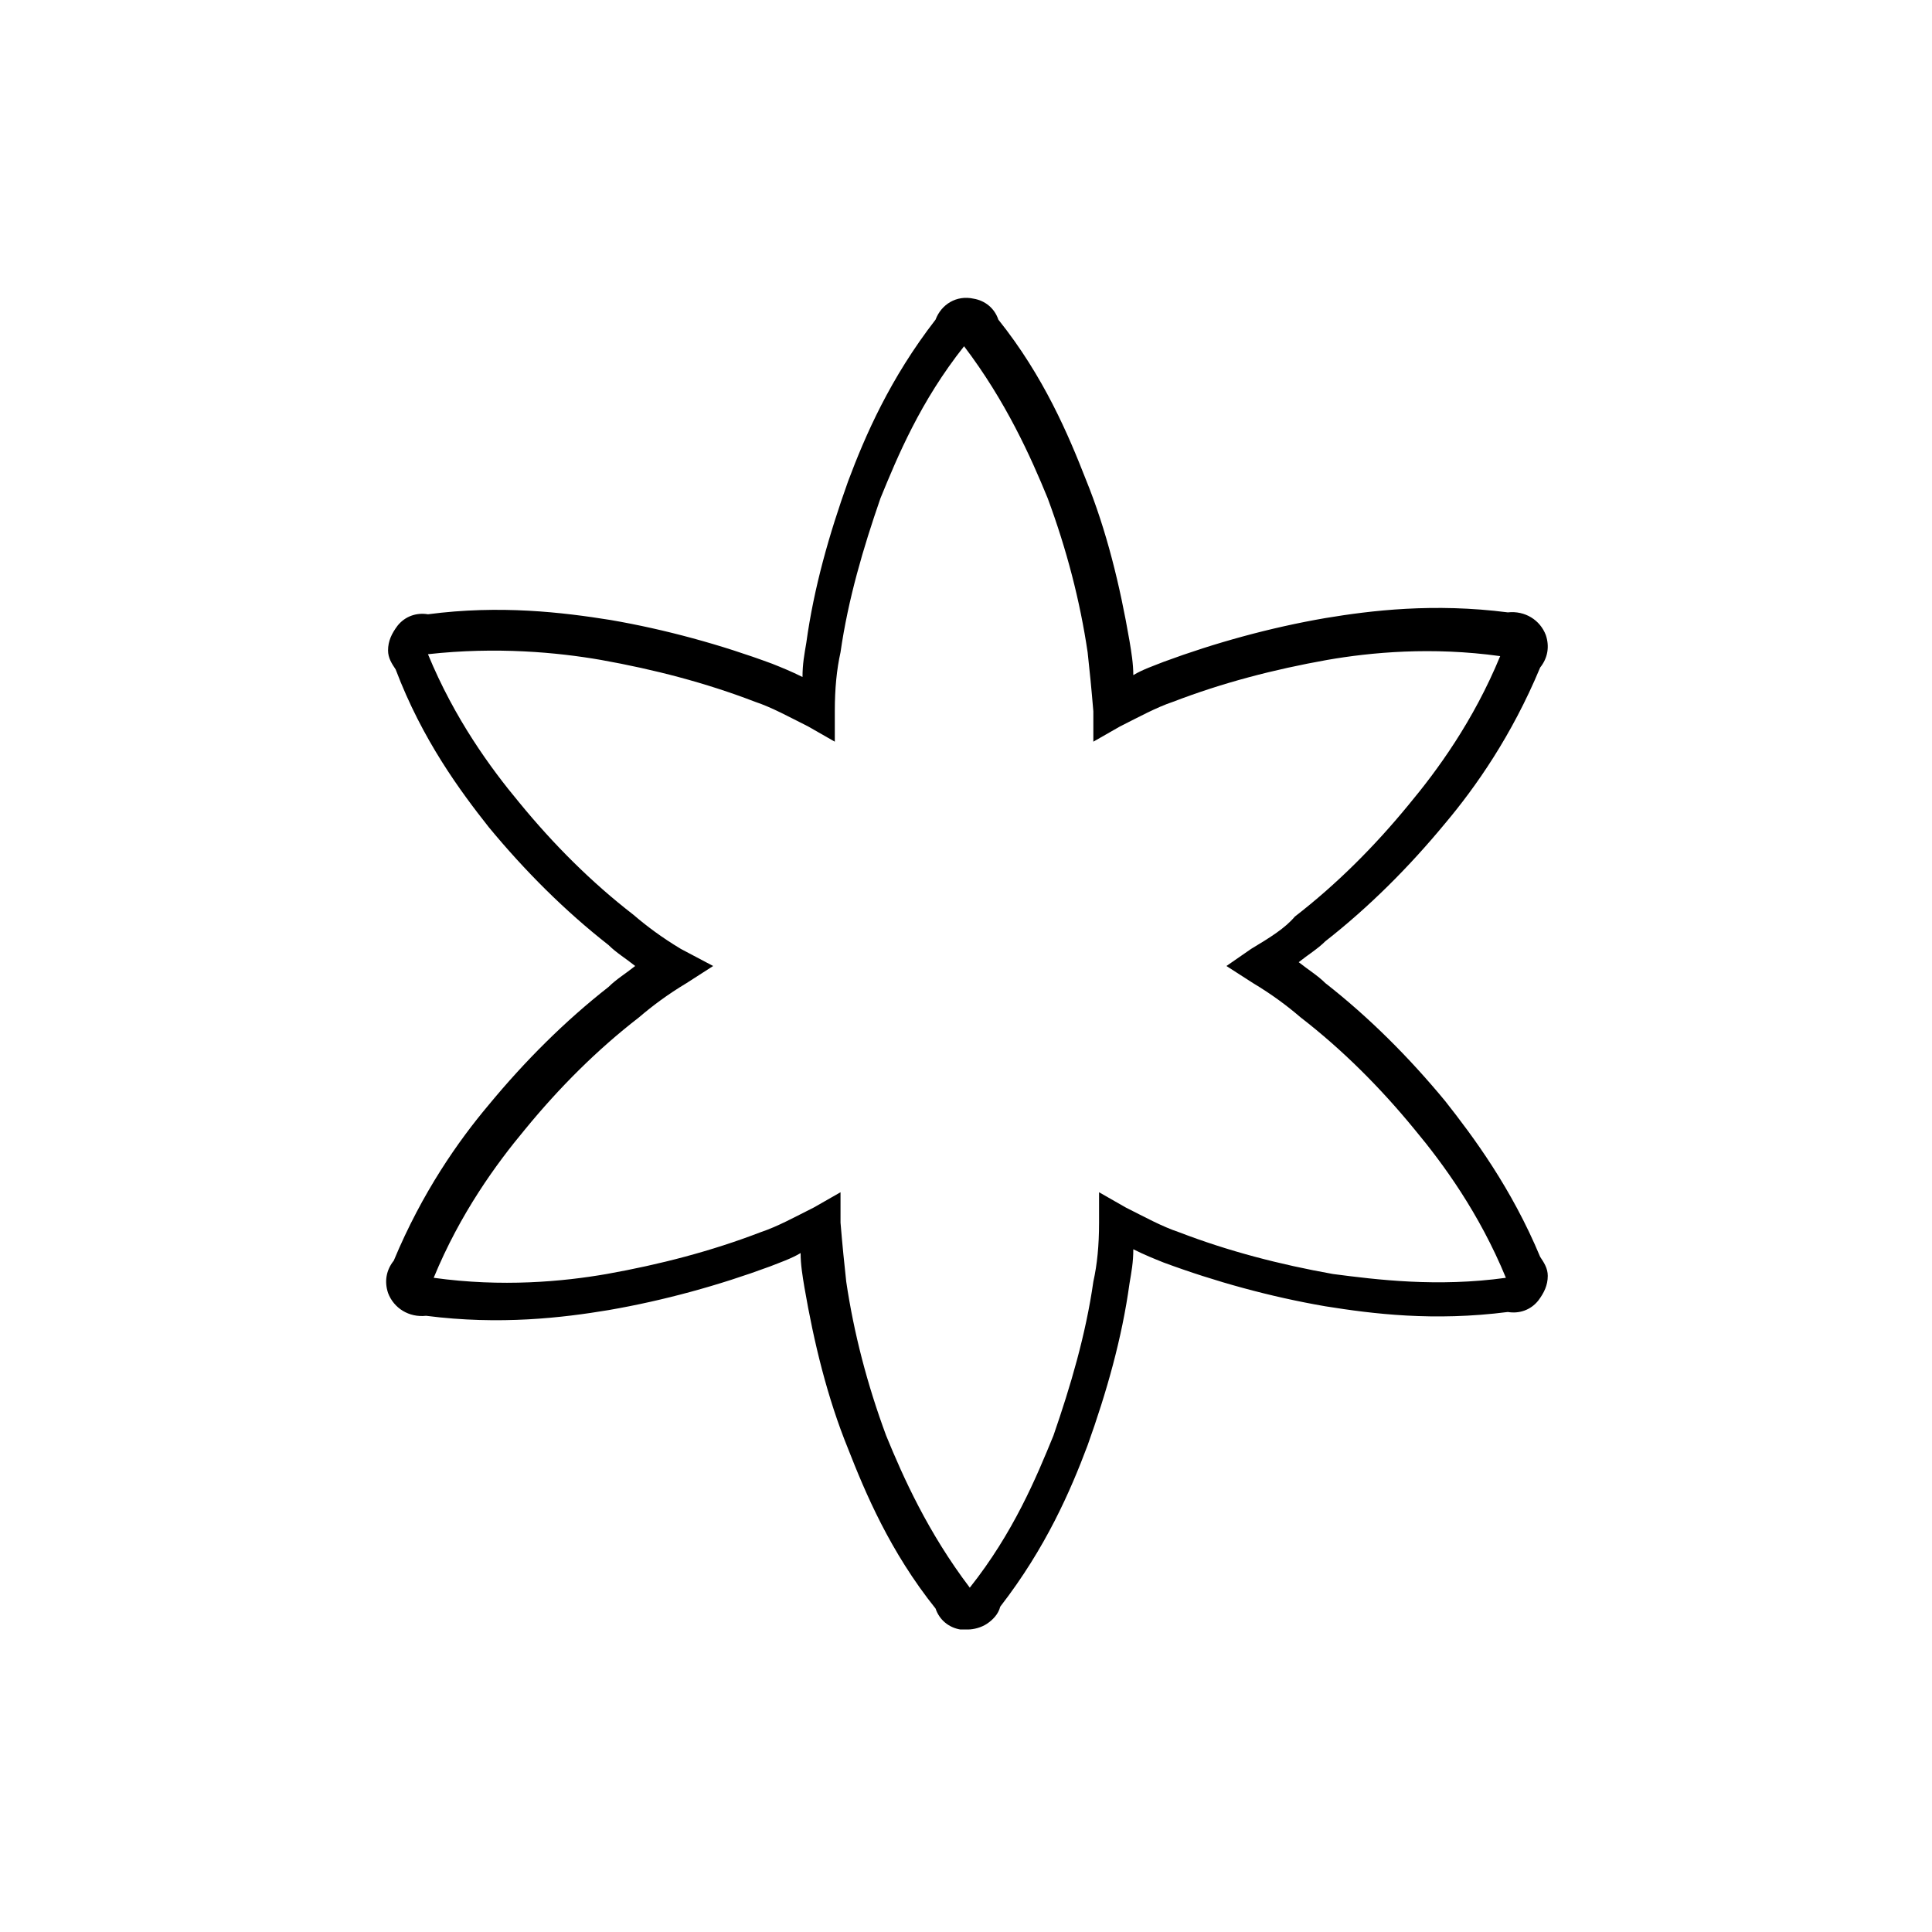
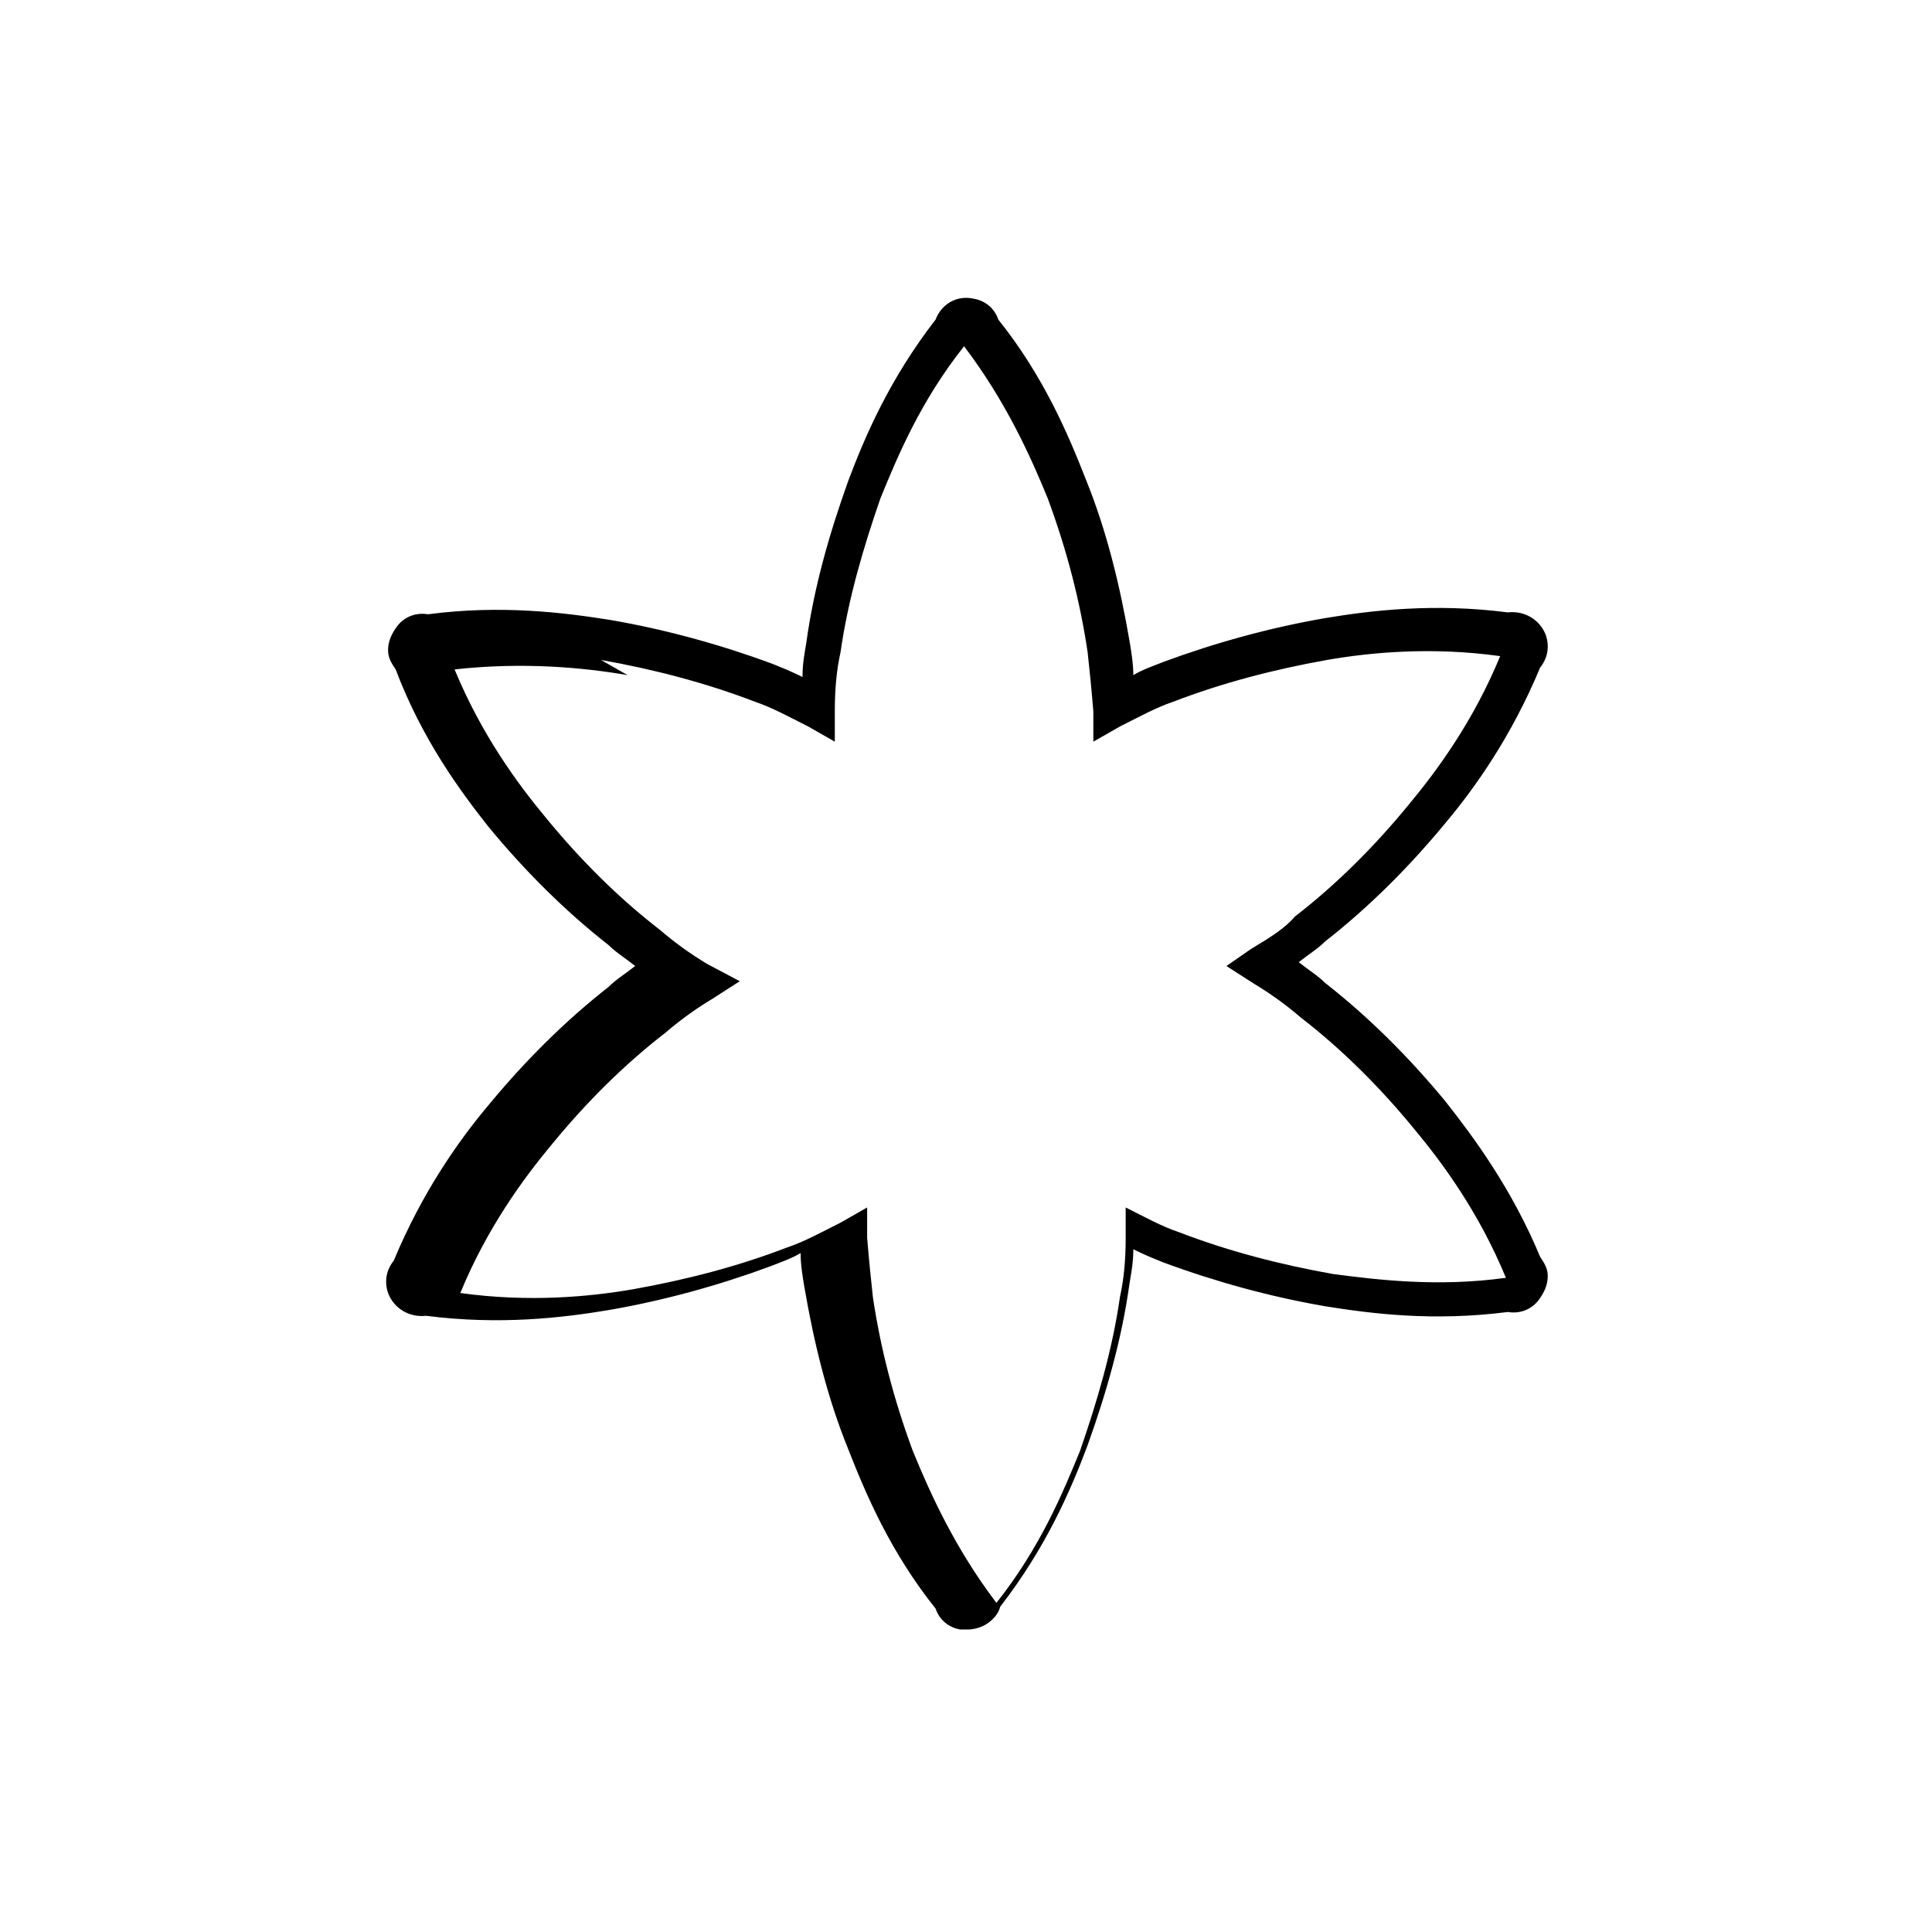
<svg xmlns="http://www.w3.org/2000/svg" fill="#000000" width="800px" height="800px" version="1.1" viewBox="144 144 512 512">
-   <path d="m273.54 363.22c9.574 11.586 20.152 22.168 31.738 31.234 2.016 2.016 4.535 3.527 7.055 5.543-2.519 2.016-5.039 3.527-7.055 5.543-11.586 9.07-22.168 19.648-31.738 31.234-8.062 9.574-17.633 23.176-25.191 41.312-2.016 2.519-2.519 5.543-1.512 8.566 1.512 4.031 5.543 6.551 10.078 6.047 19.648 2.519 36.273 0.504 48.367-1.512 14.609-2.519 29.223-6.551 42.824-11.586 2.519-1.008 5.543-2.016 8.062-3.527 0 3.023 0.504 6.047 1.008 9.07 2.519 14.609 6.047 29.223 11.586 42.824 4.535 11.586 11.082 27.207 23.176 42.32 1.008 3.023 3.527 5.039 6.551 5.543h2.016c1.512 0 3.527-0.504 5.039-1.512 1.512-1.008 3.023-2.519 3.527-4.535 12.09-15.617 18.641-30.73 23.176-42.824 5.039-14.105 9.07-28.215 11.082-42.824 0.504-3.023 1.008-5.543 1.008-9.07 3.023 1.512 5.543 2.519 8.062 3.527 13.602 5.039 28.215 9.07 42.824 11.586 12.594 2.016 28.719 4.031 48.367 1.512 3.023 0.504 6.047-0.504 8.062-3.023 1.512-2.016 2.519-4.031 2.519-6.551 0-2.016-1.008-3.527-2.016-5.039-7.559-18.137-17.633-31.738-25.191-41.312-9.574-11.586-20.152-22.168-31.738-31.234-2.016-2.016-4.535-3.527-7.055-5.543 2.519-2.016 5.039-3.527 7.055-5.543 11.586-9.07 22.168-19.648 31.738-31.234 8.062-9.574 17.633-23.176 25.191-41.312 2.016-2.519 2.519-5.543 1.512-8.566-1.512-4.031-5.543-6.551-10.078-6.047-19.648-2.519-36.273-0.504-48.367 1.512-14.609 2.519-29.223 6.551-42.824 11.586-2.519 1.008-5.543 2.016-8.062 3.527 0-3.023-0.504-6.047-1.008-9.07-2.519-14.609-6.047-29.223-11.586-42.824-4.535-11.586-11.082-27.207-23.176-42.32-1.008-3.023-3.527-5.039-6.551-5.543-4.535-1.008-8.566 1.512-10.078 5.543-12.09 15.617-18.641 30.73-23.176 42.824-5.039 14.105-9.07 28.215-11.082 42.824-0.504 3.023-1.008 5.543-1.008 9.07-3.023-1.512-5.543-2.519-8.062-3.527-13.602-5.039-28.215-9.07-42.824-11.586-12.594-2.016-29.223-4.031-48.367-1.512-3.023-0.504-6.047 0.504-8.062 3.023-1.512 2.016-2.519 4.031-2.519 6.551 0 2.016 1.008 3.527 2.016 5.039 7.055 18.645 17.129 32.246 24.688 41.816zm29.723-44.332c14.105 2.519 27.711 6.047 40.809 11.082 4.535 1.512 9.07 4.031 14.105 6.551l7.055 4.031v-8.062c0-6.047 0.504-11.082 1.512-15.617 2.016-14.105 6.047-27.711 10.578-40.809 4.535-11.082 10.578-25.695 22.168-40.305 11.082 14.609 17.633 29.223 22.168 40.305 5.039 13.602 8.566 27.207 10.578 40.809 0.504 4.535 1.008 9.574 1.512 15.617v8.062l7.055-4.031c5.039-2.519 9.574-5.039 14.105-6.551 13.098-5.039 26.703-8.566 40.809-11.082 11.586-2.016 27.711-3.527 45.848-1.008-7.055 17.129-16.625 30.23-24.184 39.297-9.07 11.082-19.145 21.16-30.23 29.727-2.516 3.019-6.543 5.539-11.582 8.562l-6.551 4.535 7.055 4.535c5.039 3.023 9.07 6.047 12.594 9.07 11.082 8.566 21.16 18.641 30.23 29.727 7.559 9.07 17.129 22.168 24.184 39.297-18.137 2.519-34.258 0.504-45.848-1.008-14.105-2.519-27.711-6.047-40.809-11.082-4.535-1.512-9.07-4.031-14.105-6.551l-7.055-4.031v8.062c0 6.047-0.504 11.082-1.512 15.617-2.016 14.105-6.047 27.711-10.578 40.809-4.535 11.082-10.578 25.695-22.168 40.305-11.082-14.609-17.633-29.223-22.168-40.305-5.039-13.602-8.566-27.207-10.578-40.809-0.504-4.535-1.008-9.574-1.512-15.617v-8.062l-7.055 4.031c-5.039 2.519-9.574 5.039-14.105 6.551-13.098 5.039-26.703 8.566-40.809 11.082-11.586 2.016-27.711 3.527-45.848 1.008 7.055-17.129 16.625-30.23 24.184-39.297 9.07-11.082 19.145-21.16 30.23-29.727 3.527-3.023 7.559-6.047 12.594-9.07l7.055-4.535-8.57-4.535c-5.039-3.023-9.07-6.047-12.594-9.07-11.082-8.566-21.16-18.641-30.23-29.727-7.559-9.07-17.129-22.168-24.184-39.297 18.141-2.012 34.262-0.5 45.848 1.516z" />
+   <path d="m273.54 363.22c9.574 11.586 20.152 22.168 31.738 31.234 2.016 2.016 4.535 3.527 7.055 5.543-2.519 2.016-5.039 3.527-7.055 5.543-11.586 9.07-22.168 19.648-31.738 31.234-8.062 9.574-17.633 23.176-25.191 41.312-2.016 2.519-2.519 5.543-1.512 8.566 1.512 4.031 5.543 6.551 10.078 6.047 19.648 2.519 36.273 0.504 48.367-1.512 14.609-2.519 29.223-6.551 42.824-11.586 2.519-1.008 5.543-2.016 8.062-3.527 0 3.023 0.504 6.047 1.008 9.07 2.519 14.609 6.047 29.223 11.586 42.824 4.535 11.586 11.082 27.207 23.176 42.32 1.008 3.023 3.527 5.039 6.551 5.543h2.016c1.512 0 3.527-0.504 5.039-1.512 1.512-1.008 3.023-2.519 3.527-4.535 12.09-15.617 18.641-30.73 23.176-42.824 5.039-14.105 9.07-28.215 11.082-42.824 0.504-3.023 1.008-5.543 1.008-9.07 3.023 1.512 5.543 2.519 8.062 3.527 13.602 5.039 28.215 9.07 42.824 11.586 12.594 2.016 28.719 4.031 48.367 1.512 3.023 0.504 6.047-0.504 8.062-3.023 1.512-2.016 2.519-4.031 2.519-6.551 0-2.016-1.008-3.527-2.016-5.039-7.559-18.137-17.633-31.738-25.191-41.312-9.574-11.586-20.152-22.168-31.738-31.234-2.016-2.016-4.535-3.527-7.055-5.543 2.519-2.016 5.039-3.527 7.055-5.543 11.586-9.07 22.168-19.648 31.738-31.234 8.062-9.574 17.633-23.176 25.191-41.312 2.016-2.519 2.519-5.543 1.512-8.566-1.512-4.031-5.543-6.551-10.078-6.047-19.648-2.519-36.273-0.504-48.367 1.512-14.609 2.519-29.223 6.551-42.824 11.586-2.519 1.008-5.543 2.016-8.062 3.527 0-3.023-0.504-6.047-1.008-9.07-2.519-14.609-6.047-29.223-11.586-42.824-4.535-11.586-11.082-27.207-23.176-42.32-1.008-3.023-3.527-5.039-6.551-5.543-4.535-1.008-8.566 1.512-10.078 5.543-12.09 15.617-18.641 30.73-23.176 42.824-5.039 14.105-9.07 28.215-11.082 42.824-0.504 3.023-1.008 5.543-1.008 9.07-3.023-1.512-5.543-2.519-8.062-3.527-13.602-5.039-28.215-9.07-42.824-11.586-12.594-2.016-29.223-4.031-48.367-1.512-3.023-0.504-6.047 0.504-8.062 3.023-1.512 2.016-2.519 4.031-2.519 6.551 0 2.016 1.008 3.527 2.016 5.039 7.055 18.645 17.129 32.246 24.688 41.816zm29.723-44.332c14.105 2.519 27.711 6.047 40.809 11.082 4.535 1.512 9.07 4.031 14.105 6.551l7.055 4.031v-8.062c0-6.047 0.504-11.082 1.512-15.617 2.016-14.105 6.047-27.711 10.578-40.809 4.535-11.082 10.578-25.695 22.168-40.305 11.082 14.609 17.633 29.223 22.168 40.305 5.039 13.602 8.566 27.207 10.578 40.809 0.504 4.535 1.008 9.574 1.512 15.617v8.062l7.055-4.031c5.039-2.519 9.574-5.039 14.105-6.551 13.098-5.039 26.703-8.566 40.809-11.082 11.586-2.016 27.711-3.527 45.848-1.008-7.055 17.129-16.625 30.23-24.184 39.297-9.07 11.082-19.145 21.16-30.23 29.727-2.516 3.019-6.543 5.539-11.582 8.562l-6.551 4.535 7.055 4.535c5.039 3.023 9.07 6.047 12.594 9.07 11.082 8.566 21.16 18.641 30.23 29.727 7.559 9.07 17.129 22.168 24.184 39.297-18.137 2.519-34.258 0.504-45.848-1.008-14.105-2.519-27.711-6.047-40.809-11.082-4.535-1.512-9.07-4.031-14.105-6.551v8.062c0 6.047-0.504 11.082-1.512 15.617-2.016 14.105-6.047 27.711-10.578 40.809-4.535 11.082-10.578 25.695-22.168 40.305-11.082-14.609-17.633-29.223-22.168-40.305-5.039-13.602-8.566-27.207-10.578-40.809-0.504-4.535-1.008-9.574-1.512-15.617v-8.062l-7.055 4.031c-5.039 2.519-9.574 5.039-14.105 6.551-13.098 5.039-26.703 8.566-40.809 11.082-11.586 2.016-27.711 3.527-45.848 1.008 7.055-17.129 16.625-30.23 24.184-39.297 9.07-11.082 19.145-21.16 30.23-29.727 3.527-3.023 7.559-6.047 12.594-9.07l7.055-4.535-8.57-4.535c-5.039-3.023-9.07-6.047-12.594-9.07-11.082-8.566-21.16-18.641-30.23-29.727-7.559-9.07-17.129-22.168-24.184-39.297 18.141-2.012 34.262-0.5 45.848 1.516z" />
</svg>